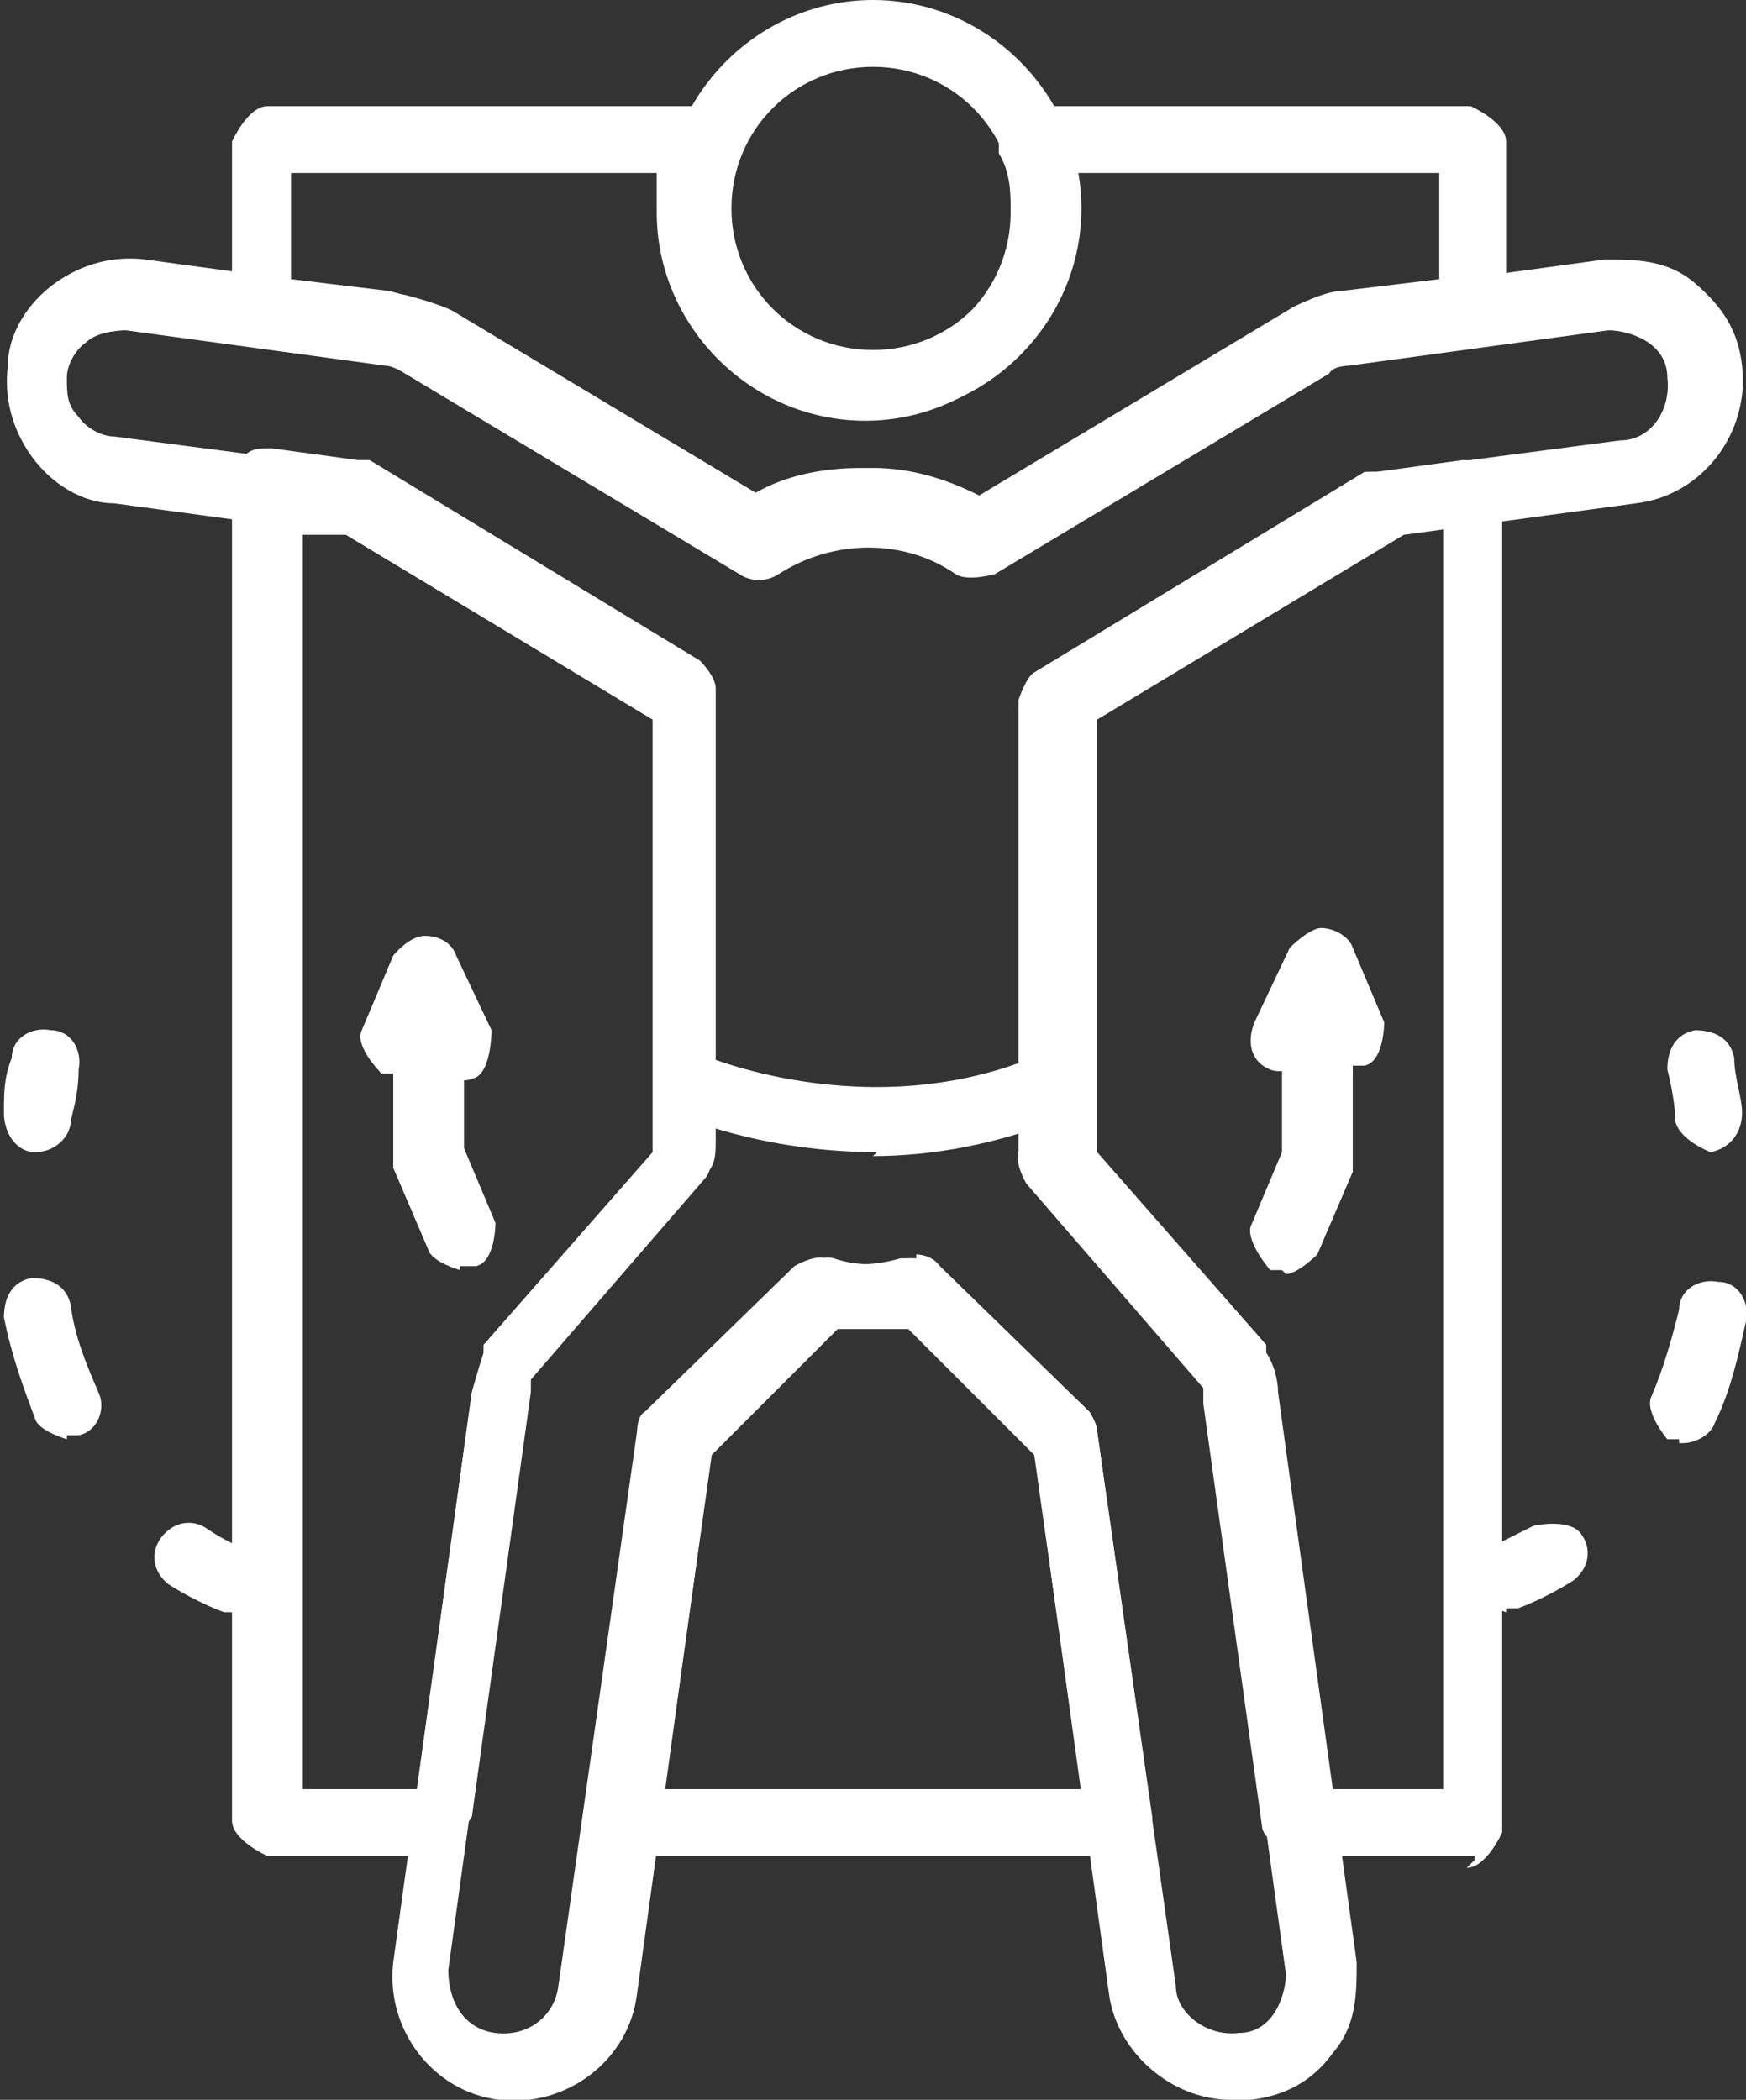
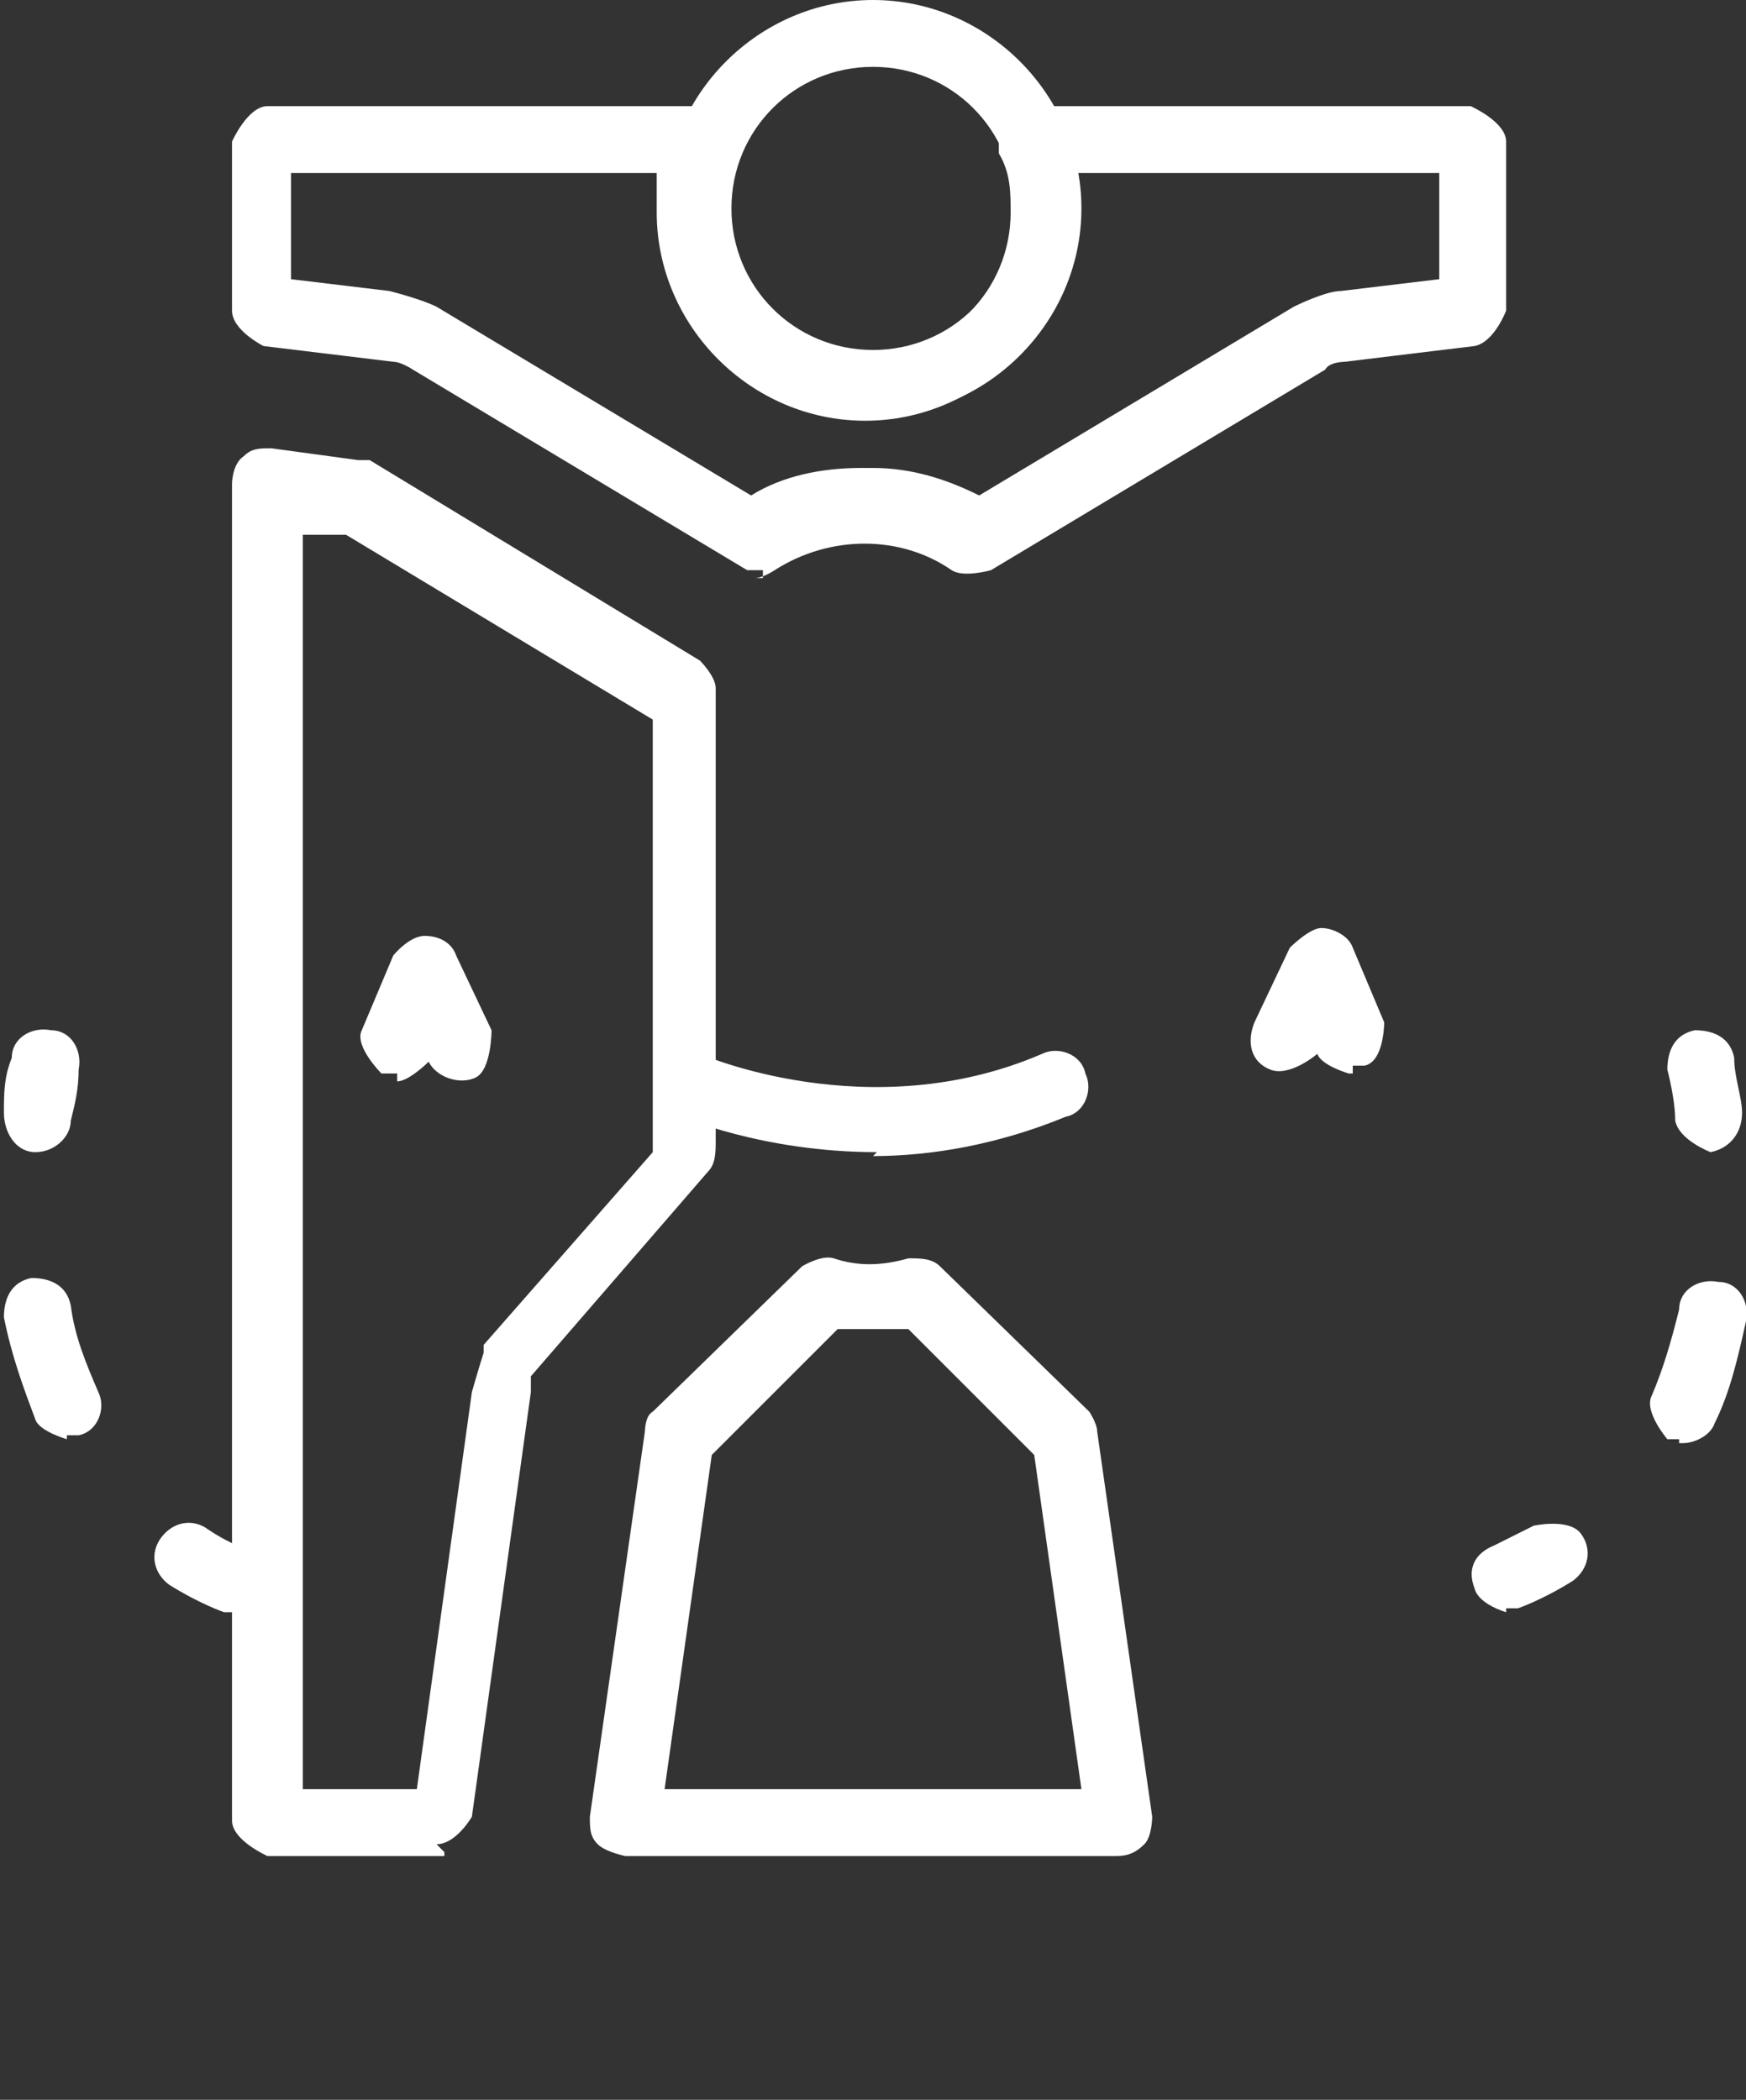
<svg xmlns="http://www.w3.org/2000/svg" id="Camada_2" data-name="Camada 2" viewBox="0 0 4.44 5.34">
  <rect x="0" y="0" width="4.44" height="5.34" fill="#333333" stroke="none" />
  <defs>
    <style>
      .cls-1 {
        fill: #fff;
      }
    </style>
  </defs>
  <g id="Camada_2-2" data-name="Camada 2">
    <g id="Layer_1" data-name="Layer 1">
      <g>
-         <path class="cls-1" d="M3.13,5.34c-.15,0-.29-.12-.31-.27l-.19-1.38-.32-.32h-.18l-.32.32-.19,1.38c-.02.17-.18.29-.35.27s-.29-.18-.27-.35l.2-1.45s.02-.07.03-.1c0,0,0,0,0-.02l.43-.49s0-.07,0-.1v-1l-.78-.47-.59-.08c-.08,0-.16-.05-.21-.12-.05-.07-.07-.15-.06-.23,0-.08.05-.16.12-.21.07-.05.15-.07.23-.06l.66.09s.08.02.12.04l.8.48c.17-.1.38-.1.55,0l.8-.48s.08-.04.12-.04l.66-.09c.08,0,.16,0,.23.06s.11.12.12.21c.02.17-.1.33-.27.35l-.59.08-.78.47v1s0,.07,0,.1l.43.49s0,0,0,.02c.02.03.03.07.03.1l.2,1.45c0,.08,0,.16-.06.23-.05.07-.12.11-.21.12h-.05ZM2.33,3.19s.04,0,.06.03l.38.37s.02.03.02.05l.2,1.41c0,.07.08.13.16.12.04,0,.07-.02.09-.05s.03-.07.03-.1l-.2-1.45s0-.03,0-.04l-.45-.52s-.03-.05-.02-.08c0-.04,0-.07,0-.1v-1.05s.02-.06.04-.07l.84-.51s.02,0,.03,0l.61-.08c.08,0,.13-.08.12-.16,0-.04-.02-.07-.05-.09-.03-.02-.07-.03-.1-.03l-.66.09s-.04,0-.05.02l-.85.51s-.07.02-.1,0c-.13-.09-.31-.09-.45,0-.03.02-.07.02-.1,0l-.85-.51s-.03-.02-.05-.02l-.66-.09s-.07,0-.1.03c-.03.02-.05.06-.05.09,0,.04,0,.07.03.1.02.03.06.05.09.05l.61.08s.02,0,.03,0l.84.51s.04.04.04.07v1.05s0,.07,0,.1c0,.03,0,.06-.02.08l-.45.52s0,.02,0,.04l-.2,1.45c0,.08.04.15.12.16.08.01.15-.04.16-.12l.2-1.41s0-.04.02-.05l.38-.37s.05-.03.08-.02c.06.02.12.02.19,0h.04Z" />
        <path class="cls-1" d="M2.22,1.06c-.29,0-.53-.24-.53-.53s.24-.53.53-.53.53.24.53.53-.24.53-.53.53ZM2.22.17c-.2,0-.36.16-.36.36s.16.36.36.36.36-.16.36-.36-.16-.36-.36-.36Z" />
        <path class="cls-1" d="M2.85,4.72h-1.26s-.05-.01-.07-.03-.02-.04-.02-.07l.14-.98s0-.04.02-.05l.38-.37s.05-.03.08-.02c.06.02.12.02.19,0,.03,0,.06,0,.08.02l.38.37s.02.03.02.05l.14.98s0,.05-.02.07-.04.03-.07.03h0ZM1.69,4.55h1.06l-.12-.85-.32-.32h-.18l-.32.32s-.12.85-.12.85Z" />
        <path class="cls-1" d="M1.94,1.45s-.03,0-.04,0l-.85-.51s-.03-.02-.05-.02l-.33-.04s-.08-.04-.08-.09v-.43s.04-.09.09-.09h1.13s.06.02.07.04c.02.02.02.06,0,.08-.02.05-.03.1-.03.15,0,.2.16.36.36.36s.36-.16.36-.36c0-.05,0-.1-.03-.15,0-.03,0-.06,0-.08.02-.03.04-.04.07-.04h1.13s.09.04.09.09v.43s-.03.08-.08.09l-.33.04s-.04,0-.05.02l-.85.51s-.07.02-.1,0c-.13-.09-.31-.09-.45,0,0,0-.03.02-.05.02h.02ZM2.22,1.19c.1,0,.19.03.27.07l.8-.48s.08-.04.12-.04l.25-.03v-.27h-.93v.1c0,.29-.24.53-.53.53s-.53-.24-.53-.53v-.1h-.93v.27l.25.03s.08.02.12.04l.8.48c.08-.05.18-.07.28-.07h.03Z" />
-         <path class="cls-1" d="M3.75,4.72h-.45s-.08-.03-.09-.07l-.15-1.08s0-.03,0-.04l-.45-.52s-.03-.05-.02-.08c0-.04,0-.07,0-.1v-1.05s.02-.06.04-.07l.84-.51s.02,0,.03,0l.22-.03s.05,0,.07.02.03.04.03.07v3.4s-.04.09-.09.09l.02-.02ZM3.38,4.55h.29V1.33h-.11l-.78.49v1s0,.07,0,.1l.43.49s0,0,0,.02c.02.03.03.07.03.1l.14,1.01h0Z" />
        <path class="cls-1" d="M1.13,4.72h-.45s-.09-.04-.09-.09V1.23s0-.05.03-.07c.02-.02.04-.02.07-.02l.22.03s.02,0,.03,0l.84.51s.04.04.04.07v1.05s0,.07,0,.1c0,.03,0,.06-.02.08l-.45.52s0,.02,0,.04l-.15,1.08s-.04.07-.09.07l.02.02ZM.77,4.55h.29l.14-1.01s.02-.07.03-.1c0,0,0,0,0-.02l.43-.49s0-.07,0-.1v-1l-.78-.47h-.11v3.2h0Z" />
-         <path class="cls-1" d="M3.26,3.23h-.03s-.06-.07-.05-.11l.08-.19v-.41s.04-.09.09-.09.09.04.09.09v.46l-.09.21s-.05.05-.08.05h0Z" />
        <path class="cls-1" d="M3.43,2.73s-.07-.02-.08-.05h0s-.07.06-.12.04-.06-.07-.04-.12l.09-.19s.05-.05.08-.05.07.02.08.05l.08.19s0,.1-.05.11h-.03v.02Z" />
        <path class="cls-1" d="M3.83,4.1s-.07-.02-.08-.06c-.02-.05,0-.09.05-.11l.1-.05s.09-.02.12.02.02.09-.02.12c-.08.05-.14.07-.14.07h-.03Z" />
        <path class="cls-1" d="M4.27,3.66h-.03s-.06-.07-.04-.11c.03-.07.05-.14.07-.22,0-.05.05-.08.1-.07.05,0,.08.05.07.1-.02.09-.04.18-.08.26-.01.03-.05.05-.08.05h-.01Z" />
        <path class="cls-1" d="M4.35,2.93s-.08-.03-.09-.08c0-.04-.01-.09-.02-.13,0-.05.02-.09.07-.1.05,0,.09.02.1.07,0,.05.02.1.02.14,0,.05-.03.09-.08.1h-.01.01Z" />
-         <path class="cls-1" d="M1.17,3.23s-.07-.02-.08-.05l-.09-.21v-.46s.04-.09.09-.09.09.04.09.09v.41l.08.19s0,.1-.05.11h-.04Z" />
        <path class="cls-1" d="M1,2.73h-.03s-.07-.07-.05-.11l.08-.19s.04-.05.08-.05.07.02.08.05l.09.19s0,.1-.04.12-.1,0-.12-.04h0s-.05.05-.08.05v-.02Z" />
        <path class="cls-1" d="M.6,4.1h-.03s-.06-.02-.14-.07c-.04-.03-.05-.08-.02-.12s.08-.05.12-.02c.06.04.1.05.1.05.04.02.07.07.05.11,0,.04-.05.06-.08.06h0Z" />
        <path class="cls-1" d="M.17,3.66s-.07-.02-.08-.05c-.03-.08-.06-.16-.08-.26,0-.05.02-.09.07-.1.05,0,.09.02.1.07.01.08.04.15.07.22.02.04,0,.1-.05.11h-.03Z" />
        <path class="cls-1" d="M.09,2.93h0c-.05,0-.08-.05-.08-.1s0-.09.02-.14c0-.05.05-.08.1-.07.05,0,.08.05.07.1,0,.05-.01.09-.02.13,0,.04-.04.08-.09.08h.01Z" />
        <path class="cls-1" d="M2.23,2.93c-.29,0-.5-.09-.52-.1-.04-.02-.06-.07-.04-.11s.07-.06.11-.04c0,0,.43.19.87,0,.04-.02.1,0,.11.05.02.04,0,.1-.05.11-.17.07-.34.1-.49.1h0Z" />
      </g>
    </g>
  </g>
</svg>